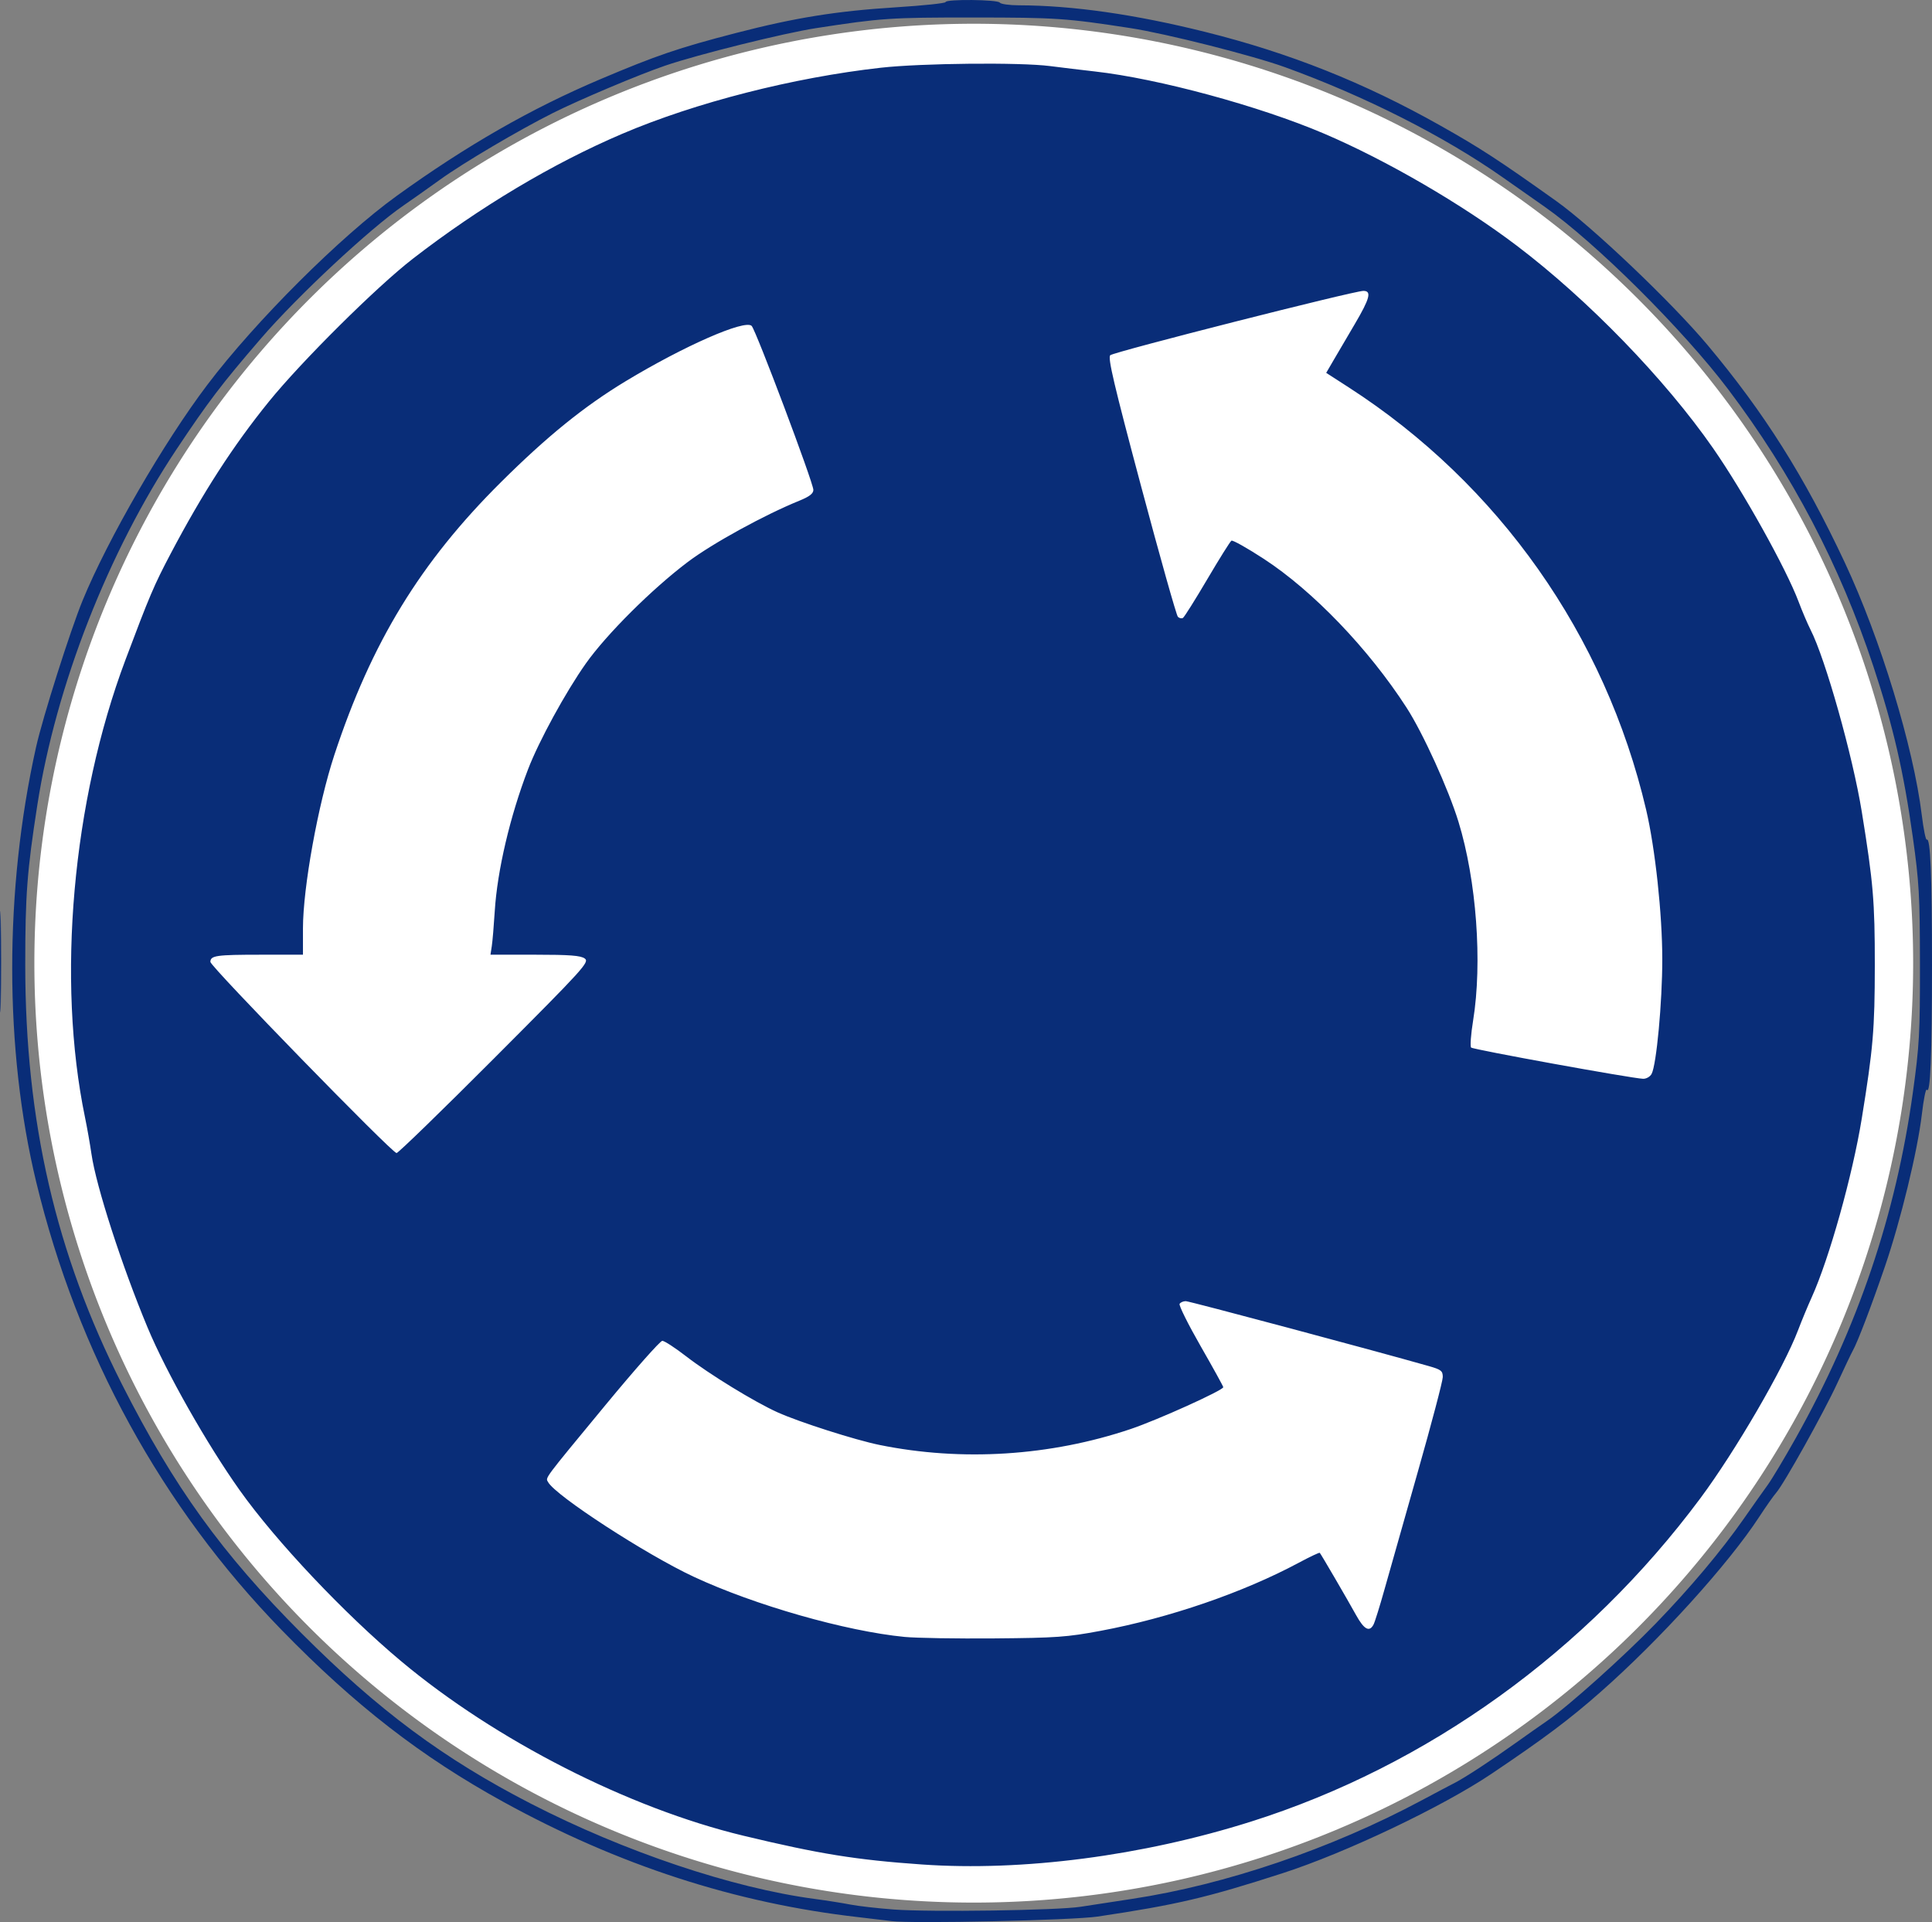
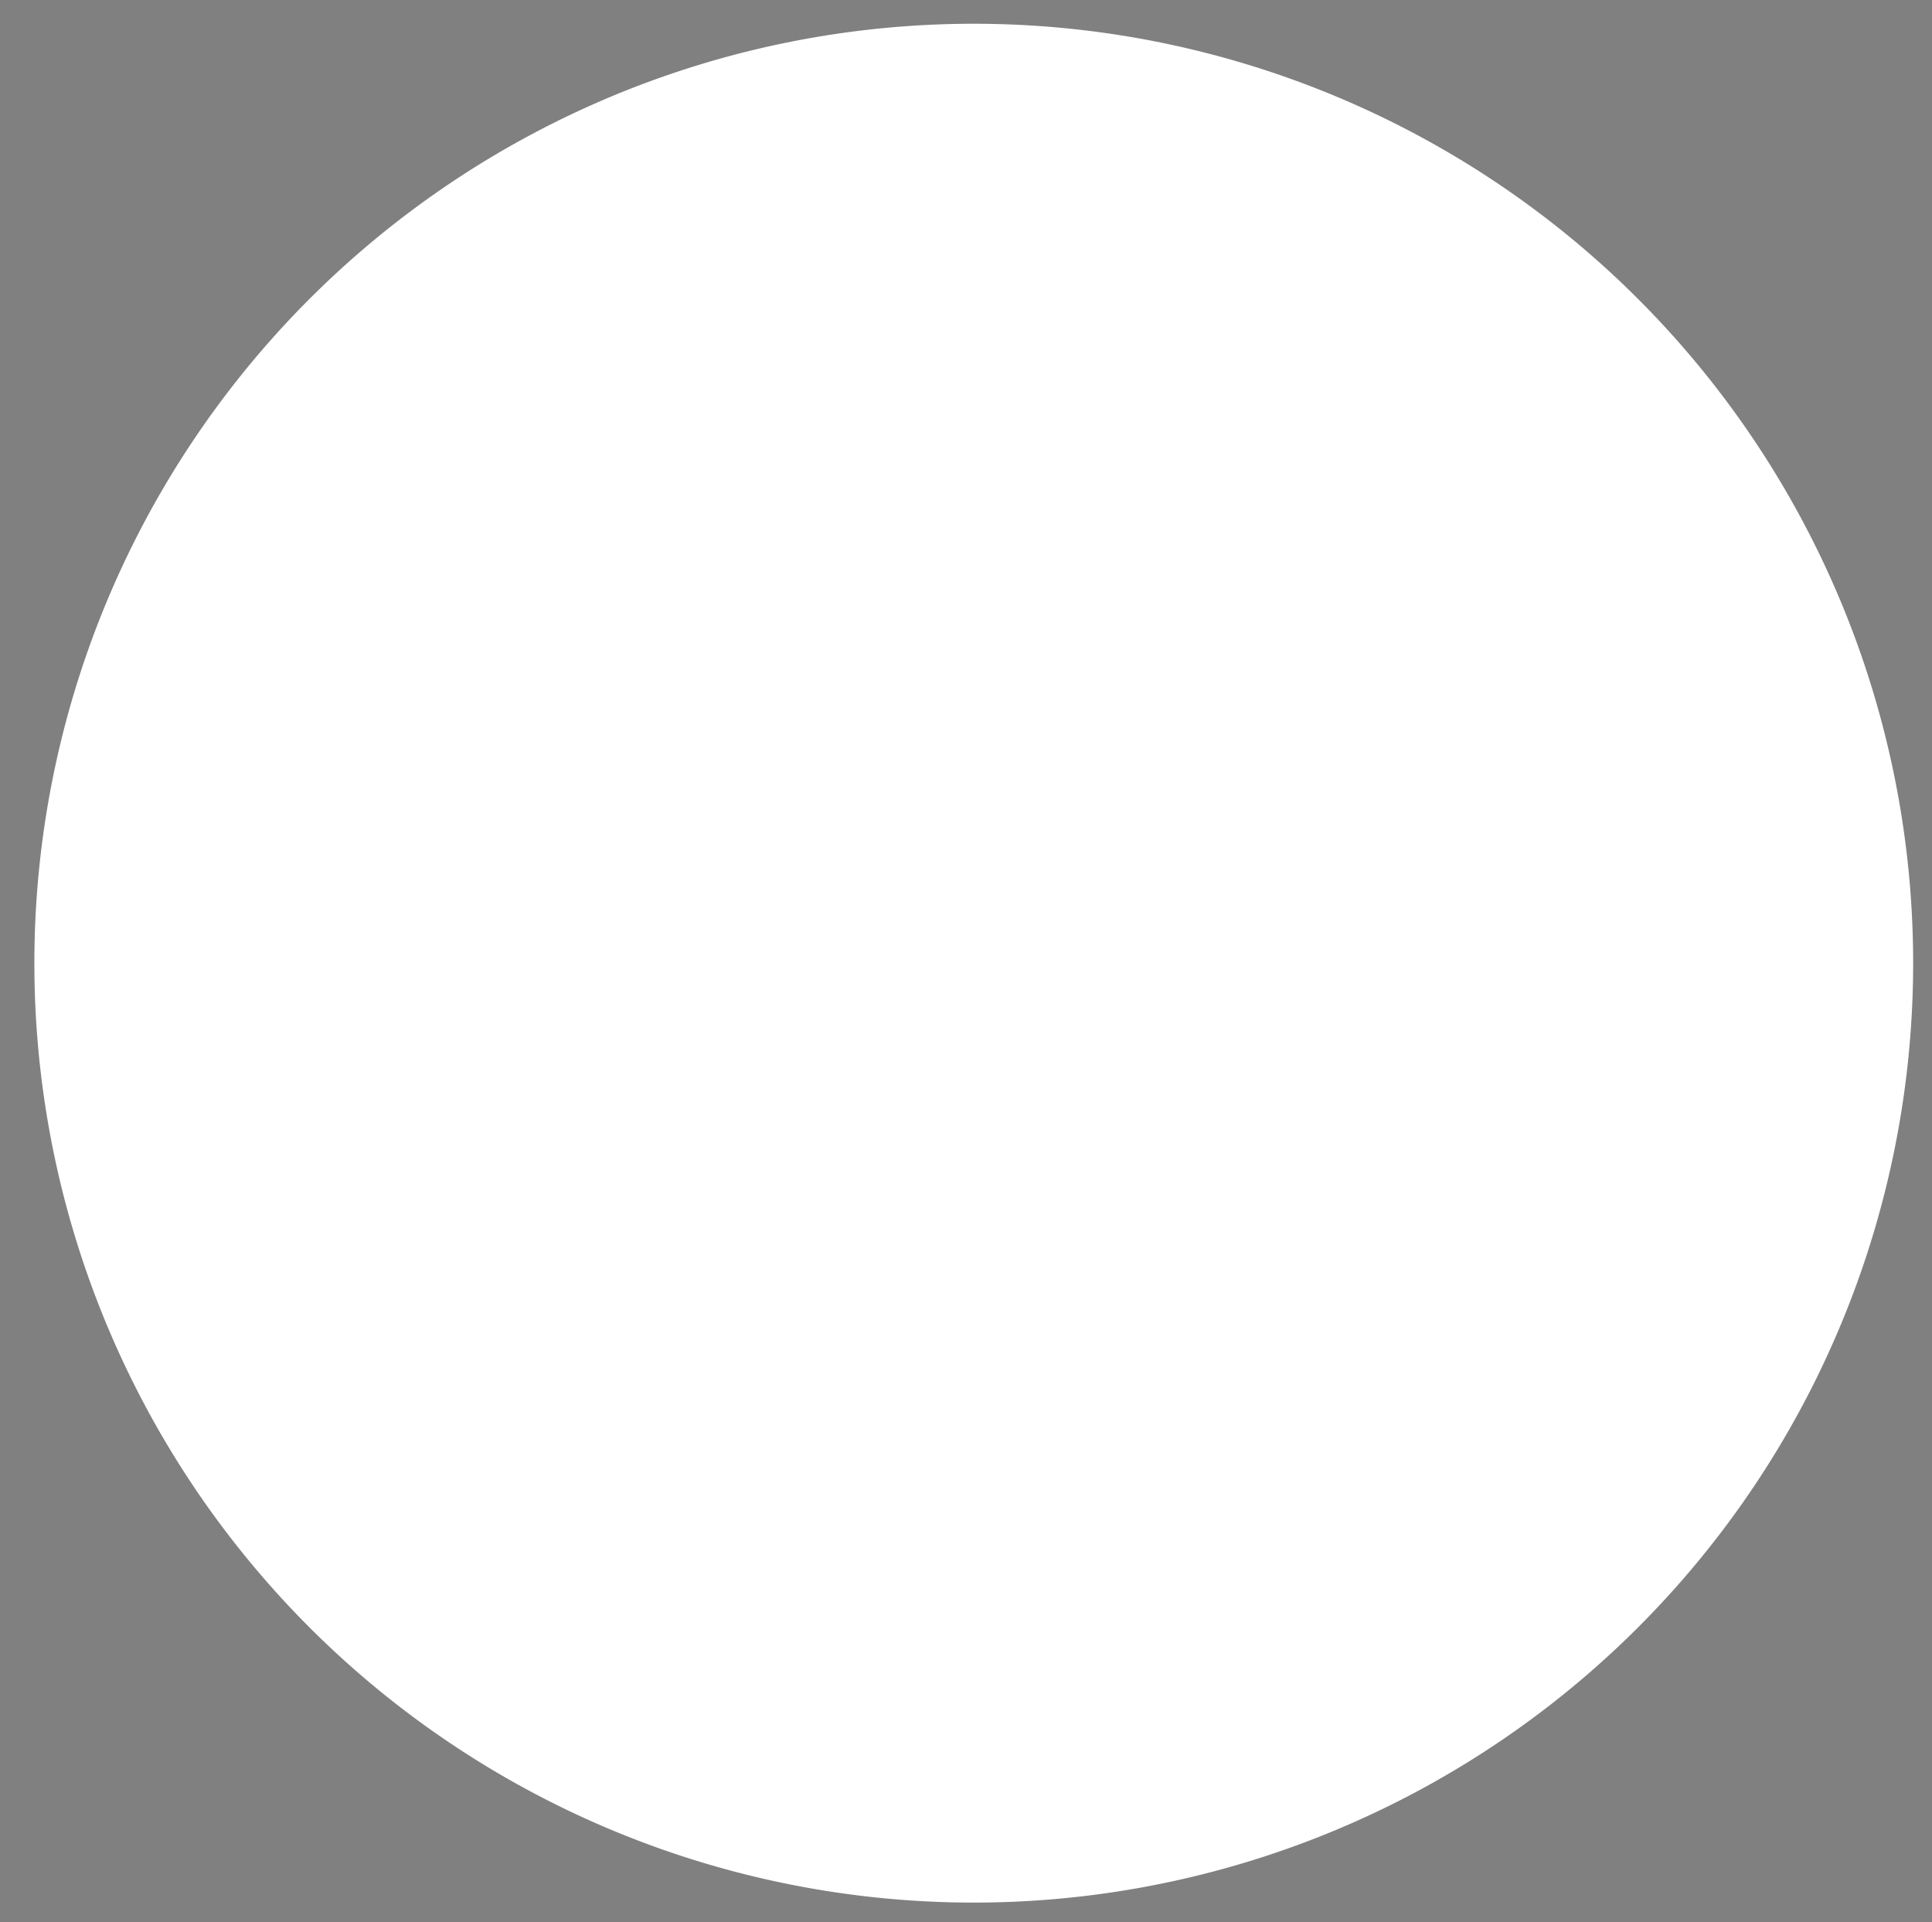
<svg xmlns="http://www.w3.org/2000/svg" xmlns:ns1="http://www.inkscape.org/namespaces/inkscape" xmlns:ns2="http://sodipodi.sourceforge.net/DTD/sodipodi-0.dtd" width="730.542" height="726.766" id="svg2" version="1.1" ns1:version="0.48.0 r9654" ns2:docname="Documento nuevo 1">
  <rect width="100%" height="100%" fill="#808080" stroke="none" />
  <defs id="defs4" />
  <ns2:namedview id="base" pagecolor="#ffffff" bordercolor="#666666" borderopacity="1.0" ns1:pageopacity="0.0" ns1:pageshadow="2" ns1:zoom="0.53915183" ns1:cx="409.85334" ns1:cy="220.73308" ns1:document-units="px" ns1:current-layer="layer1" showgrid="false" fit-margin-top="0" fit-margin-left="0" fit-margin-right="0" fit-margin-bottom="0" ns1:window-width="1280" ns1:window-height="750" ns1:window-x="-8" ns1:window-y="-8" ns1:window-maximized="1" />
  <g ns1:label="Capa 1" ns1:groupmode="layer" id="layer1" transform="translate(-8.549,-142.492)">
    <path ns2:type="arc" style="fill:#ffffff;fill-opacity:1;fill-rule:nonzero;stroke:none" id="path3026" ns2:cx="434.01505" ns2:cy="428.14838" ns2:rx="274.50525" ns2:ry="274.50525" d="m 708.52,428.148 a 274.505,274.505 0 1 1 -549.01,0 274.505,274.505 0 1 1 549.01,0 z" transform="matrix(1.294,0,0,1.294,-184.861,-47.338)" />
-     <path ns1:connector-curvature="0" id="path2998" d="m 345.604,868.887 c -1.65,-0.222 -7.275,-0.89 -12.5,-1.486 -46.523,-5.3 -90.63,-19.622 -134.219,-43.583 -30.968,-17.023 -56.14,-36.533 -83.799,-64.948 C 69.695,712.235 37.902,654.225 22.254,589.483 c -12.094,-50.039 -12.119,-110.459 -0.067,-164.5 2.494,-11.185 12.95,-44.113 17.623,-55.5 9.478,-23.095 30.709,-59.795 47.149,-81.5 18.233,-24.073 50.315,-56.07 71.645,-71.456 26.396,-19.039 50.768,-33.001 77,-44.109 21.192,-8.974 29.581,-11.834 51,-17.387 22.554,-5.847 38.107,-8.351 60.75,-9.78 10.312,-0.651 18.75,-1.54 18.75,-1.976 0,-1.17 19.773,-0.969 20.5,0.208 0.34,0.55 3.629,1.007 7.309,1.016 20.177,0.049 43.84,3.433 70.416,10.071 31.967,7.985 59.933,19.12 88.748,35.339 15.152,8.528 22.218,13.127 43.901,28.573 13.645,9.72 43.783,38.404 57.262,54.5 21.462,25.628 36.542,49.529 51.881,82.229 13.486,28.749 25.945,69.622 29.107,95.484 0.653,5.342 1.503,9.517 1.89,9.279 1.377,-0.851 1.972,13.497 1.972,47.509 0,33.904 -0.635,49.186 -1.955,47.05 -0.367,-0.594 -1.207,3.539 -1.866,9.185 -1.63,13.962 -7.996,40.21 -14.011,57.765 -5.087,14.849 -10.346,28.612 -12.128,31.742 -0.55,0.967 -3.178,6.483 -5.838,12.258 -5.142,11.161 -20.205,38.153 -23.159,41.5 -0.971,1.1 -3.821,5.15 -6.333,9 -11.727,17.972 -37.651,46.58 -60.169,66.397 -11.77,10.359 -20.975,17.261 -41.027,30.763 -18.511,12.465 -55.166,29.919 -79,37.617 -28.787,9.298 -40.089,11.949 -70,16.417 -9.485,1.417 -70.269,2.749 -78,1.71 z m 71.5,-5.403 c 3.575,-0.565 12.35,-1.909 19.5,-2.988 35.223,-5.314 75.332,-18.959 109.5,-37.25 5.225,-2.797 10.85,-5.771 12.5,-6.608 3.751,-1.903 13.834,-8.503 23,-15.055 3.85,-2.752 9.25,-6.55 12,-8.44 7.908,-5.434 28.981,-24.32 41.024,-36.767 13.041,-13.478 24.869,-27.553 33.312,-39.643 3.361,-4.813 7.421,-10.55 9.022,-12.75 1.601,-2.2 6.349,-10.128 10.55,-17.619 23.493,-41.884 37.922,-84.438 44.346,-130.794 2.451,-17.687 2.711,-22.402 2.679,-48.588 -0.031,-25.895 -0.321,-31.034 -2.705,-48 -3.509,-24.969 -7.431,-41.952 -14.898,-64.5 -12.7,-38.352 -30.728,-72.75 -54.926,-104.801 -17.014,-22.535 -50.272,-55.613 -69.406,-69.03 -3.3,-2.314 -10.5,-7.362 -16,-11.218 -22.085,-15.484 -52.071,-30.642 -82.167,-41.537 -12.177,-4.408 -44.928,-12.694 -58.333,-14.758 -24.439,-3.763 -28.155,-4.015 -59.5,-4.027 -31.448,-0.012 -34.698,0.208 -59.5,4.027 -12.114,1.866 -44.554,9.929 -57,14.168 -9.857,3.357 -32.361,12.85 -42.5,17.928 -12.687,6.354 -33.856,18.844 -42.5,25.076 -4.675,3.371 -10.975,7.825 -14,9.899 -12.652,8.675 -40.088,34.272 -53.884,50.272 -14.856,17.23 -19.85,23.786 -31.882,41.856 -25.826,38.786 -45.658,89.475 -52.68,134.644 -3.877,24.94 -4.554,33.914 -4.554,60.331 0,59.181 11.547,109.244 36.596,158.669 19.665,38.802 37.831,63.984 67.863,94.075 29.124,29.182 53.773,47.491 86.768,64.452 35.31,18.151 76.318,31.914 107.273,36.004 4.4,0.581 10.44,1.535 13.422,2.119 2.982,0.584 10.407,1.432 16.5,1.885 13.949,1.035 61.928,0.332 70.578,-1.034 z m -60,-16.003 c -24.913,-1.744 -38.794,-3.983 -67.5,-10.886 -43.365,-10.428 -93.58,-36.029 -129.349,-65.946 -21.488,-17.972 -47.363,-45.373 -61.067,-64.667 -12.458,-17.541 -27.771,-44.583 -34.825,-61.5 -9.761,-23.41 -19.455,-53.39 -21.23,-65.651 -0.545,-3.767 -1.644,-9.999 -2.442,-13.849 -10.77,-51.982 -4.794,-119.556 15.299,-173 9.126,-24.273 10.795,-28.193 17.072,-40.102 12.151,-23.053 23.618,-40.809 37.134,-57.498 12.36,-15.261 40.806,-43.499 54.442,-54.043 25.311,-19.572 52.925,-36.046 79.221,-47.264 27.722,-11.826 64.656,-21.262 97.745,-24.972 15.387,-1.725 52.659,-2.091 64,-0.627 4.4,0.568 12.05,1.488 17,2.046 23.923,2.696 62.165,13.067 86.57,23.478 23.598,10.066 52.171,26.675 72.873,42.359 26.973,20.435 56.08,50.464 74.271,76.624 11.432,16.44 27.603,45.46 32.329,58.016 1.379,3.662 3.408,8.426 4.509,10.585 5.644,11.063 15.969,47.75 19.391,68.899 4.33,26.761 4.932,33.866 4.917,58 -0.015,24.21 -0.633,31.461 -4.942,58 -3.476,21.407 -12.299,52.92 -18.899,67.5 -1.494,3.3 -3.828,8.925 -5.186,12.5 -5.456,14.359 -23.65,45.658 -36.914,63.5 -43.068,57.935 -103.174,101.192 -169.92,122.286 -41.11,12.992 -86.352,18.884 -124.5,16.213 z m 67.517,-88.321 c 26.08,-4.892 53.962,-14.472 75.101,-25.804 4.149,-2.224 7.691,-3.893 7.871,-3.709 0.458,0.471 10.252,17.266 13.753,23.586 3.013,5.438 5.037,6.512 6.591,3.5 0.497,-0.963 2.355,-6.925 4.129,-13.25 1.774,-6.325 7.459,-26.383 12.632,-44.573 5.173,-18.19 9.406,-34.265 9.406,-35.722 0,-2.339 -0.614,-2.824 -5.25,-4.145 -20.819,-5.93 -90.549,-24.56 -91.926,-24.56 -0.938,0 -1.989,0.458 -2.336,1.018 -0.346,0.56 3.227,7.748 7.941,15.973 4.714,8.225 8.57,15.217 8.57,15.538 0,1.174 -24.794,12.38 -35,15.819 -30.385,10.238 -63.863,12.359 -95,6.018 -9.188,-1.871 -30.362,-8.642 -38.51,-12.315 -8.725,-3.933 -25.809,-14.398 -34.575,-21.179 -4.176,-3.23 -8.239,-5.873 -9.029,-5.873 -0.79,0 -10.426,10.885 -21.412,24.188 -23.94,28.99 -22.784,27.436 -21.763,29.26 2.906,5.193 37.073,27.387 55.072,35.773 23.101,10.764 57.529,20.585 79.716,22.74 4.4,0.427 19.7,0.68 34,0.561 23.294,-0.194 27.459,-0.49 40.017,-2.846 z M 195.623,542.423 c 33.888,-33.962 35.868,-36.144 34.04,-37.5 -1.509,-1.12 -5.69,-1.44 -18.795,-1.44 l -16.854,0 0.498,-3.25 c 0.274,-1.788 0.779,-7.75 1.122,-13.25 0.956,-15.337 5.775,-35.856 12.595,-53.629 4.081,-10.636 14.171,-29.111 21.801,-39.921 7.807,-11.061 25.043,-28.235 38.575,-38.437 9.299,-7.01 28.851,-17.748 42.25,-23.203 3.781,-1.539 5.25,-2.677 5.25,-4.067 0,-2.684 -21.713,-60.384 -23.333,-62.004 -2.539,-2.539 -25.62,7.595 -47.667,20.928 -15.681,9.483 -29.711,20.844 -47.165,38.193 -30.468,30.285 -48.945,60.546 -62.975,103.141 -6.158,18.695 -11.86,50.212 -11.86,65.556 l 0,9.944 -15.918,0 c -16.869,0 -19.082,0.316 -19.082,2.727 0,1.756 68.682,72.273 70.393,72.273 0.629,0 17.336,-16.227 37.126,-36.06 z m 437.448,6.122 c 1.83,-3.42 4.033,-27.065 4.033,-43.288 0,-17.159 -2.681,-41.991 -6.111,-56.609 -15.48,-65.965 -55.698,-123.065 -112.479,-159.695 l -8.49,-5.477 2.767,-4.747 c 1.522,-2.611 5.14,-8.773 8.04,-13.695 5.722,-9.71 6.459,-12.551 3.257,-12.551 -3.642,0 -94.453,23.082 -95.722,24.33 -0.983,0.967 1.428,11.205 11.669,49.563 7.099,26.59 13.355,48.792 13.902,49.339 0.547,0.547 1.41,0.737 1.919,0.422 0.509,-0.314 4.646,-6.893 9.194,-14.62 4.548,-7.726 8.661,-14.29 9.14,-14.586 0.479,-0.296 5.989,2.799 12.245,6.878 18.598,12.126 39.596,34.008 53.949,56.218 6.207,9.605 15.844,30.782 19.656,43.195 6.803,22.149 9.089,53.235 5.53,75.18 -0.84,5.18 -1.176,9.766 -0.746,10.192 0.769,0.761 60.675,11.642 64.996,11.806 1.232,0.047 2.675,-0.776 3.252,-1.854 z M 8.549,505.983 c 4e-4,-17.05 0.137,-23.884 0.304,-15.188 0.167,8.697 0.166,22.647 -7e-4,31 -0.167,8.353 -0.303,1.238 -0.303,-15.812 z" style="fill:#092d78" />
  </g>
</svg>